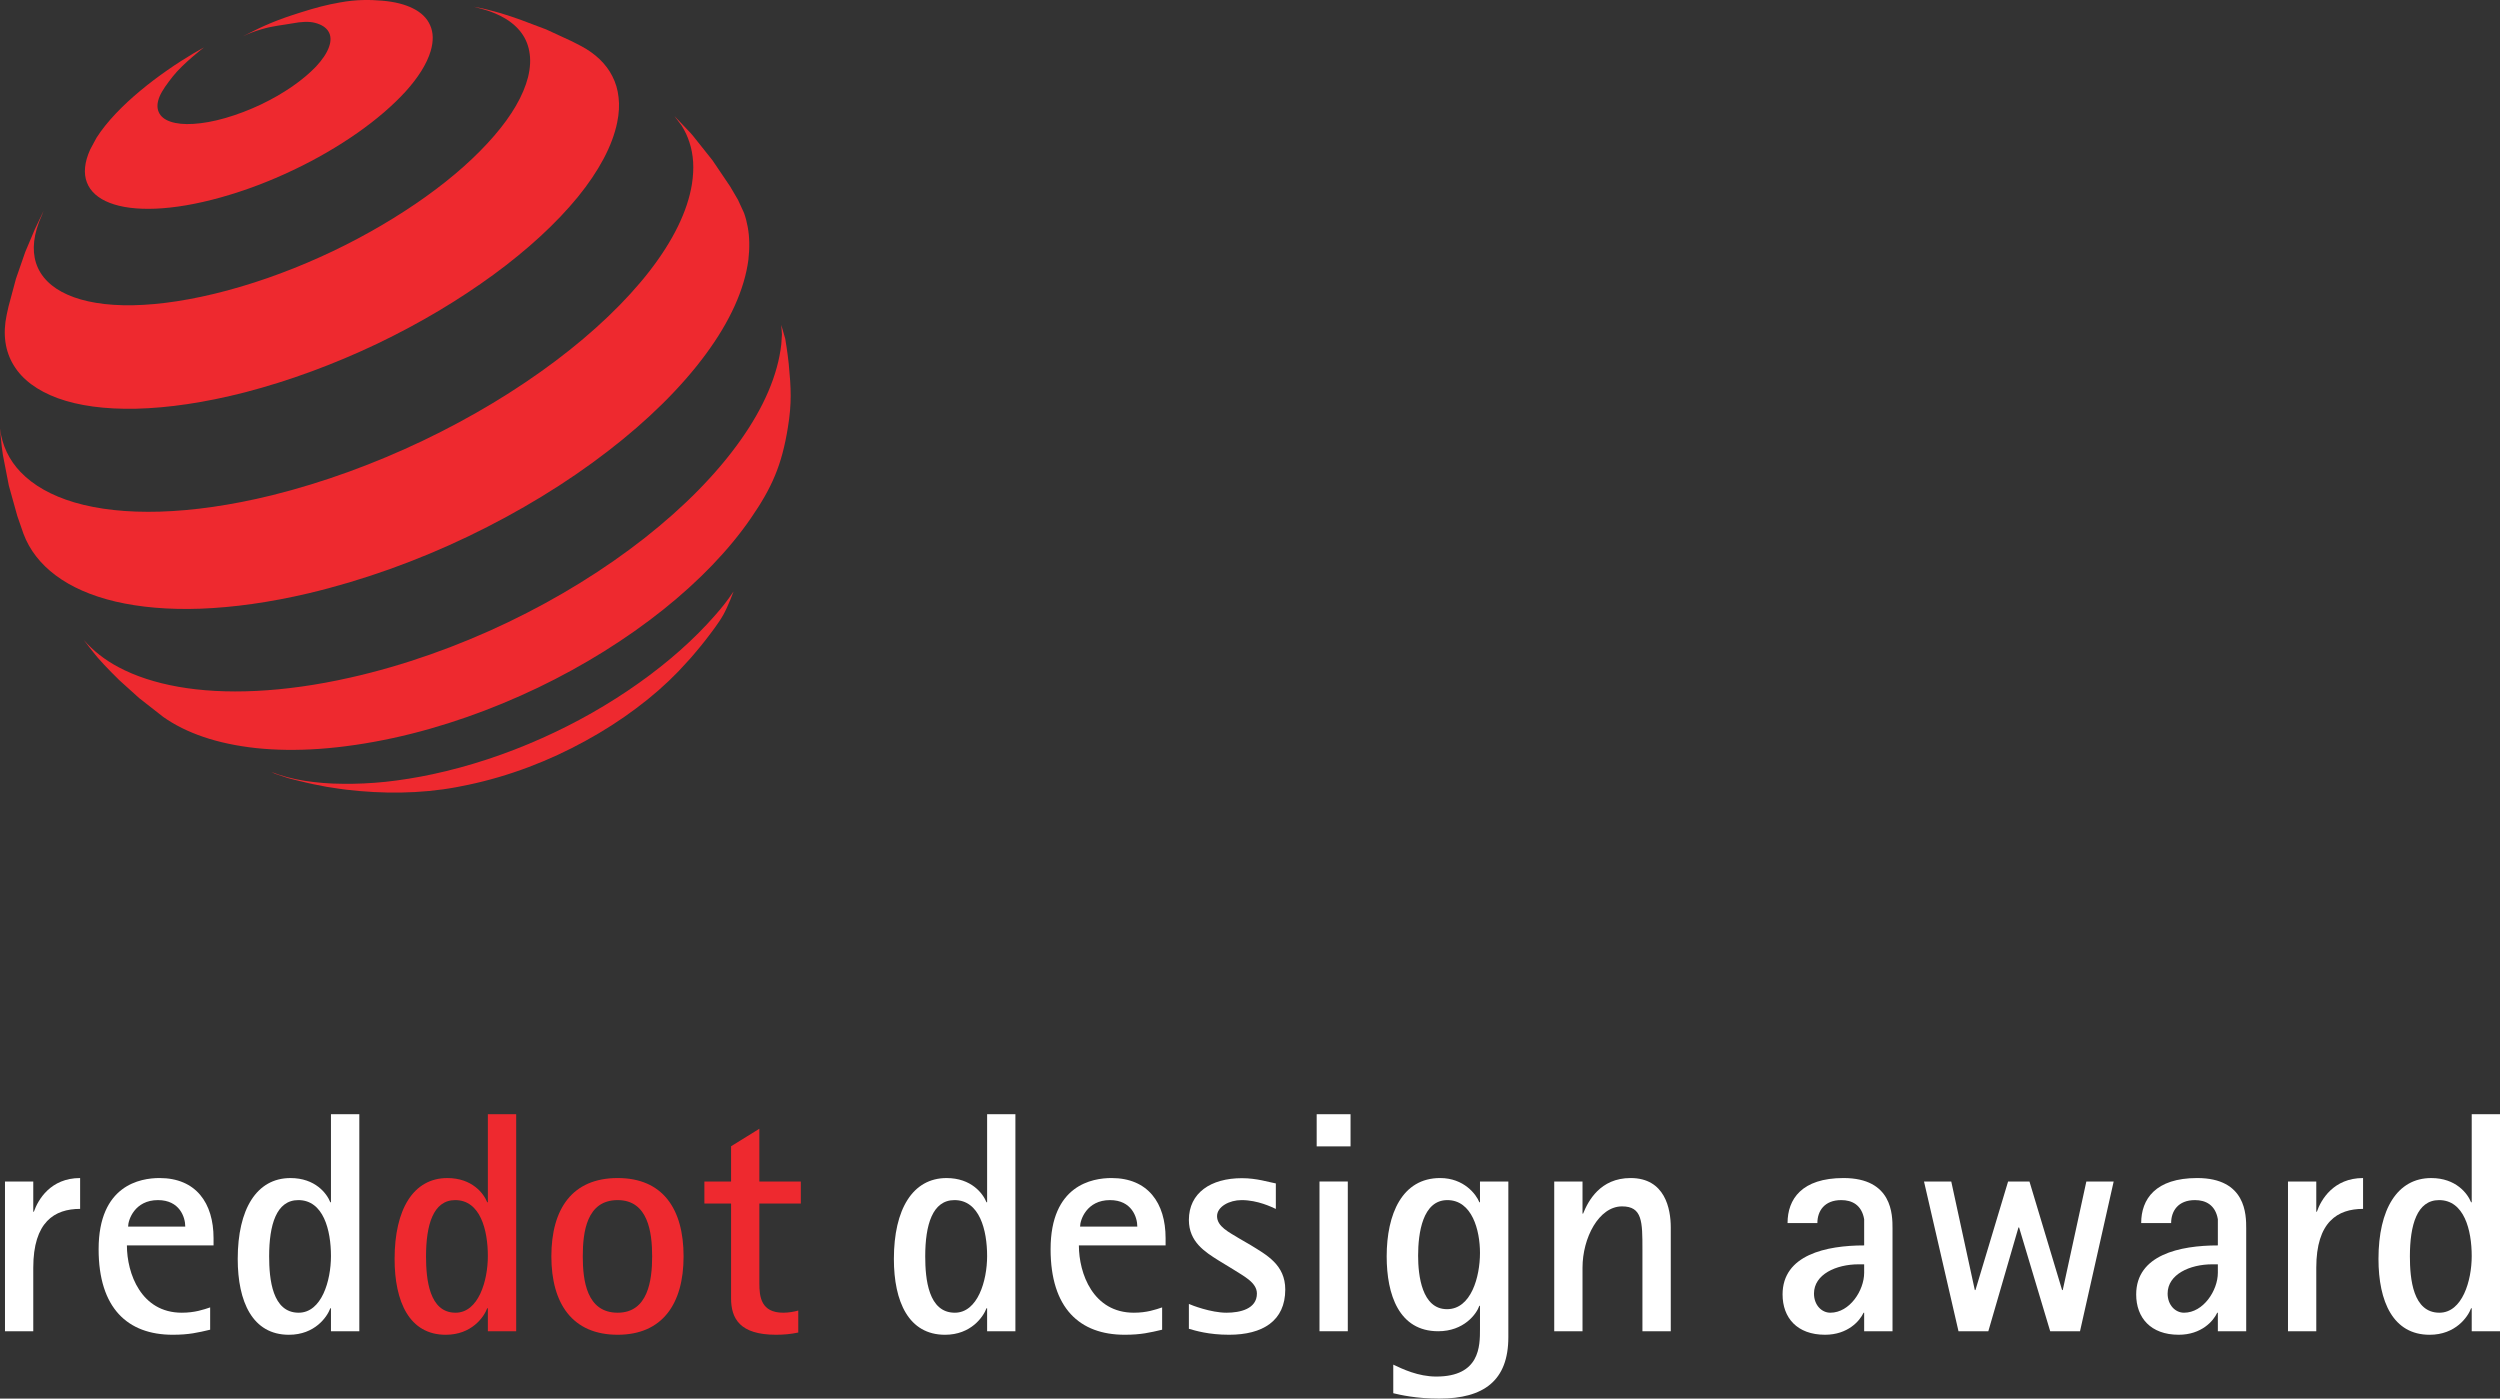
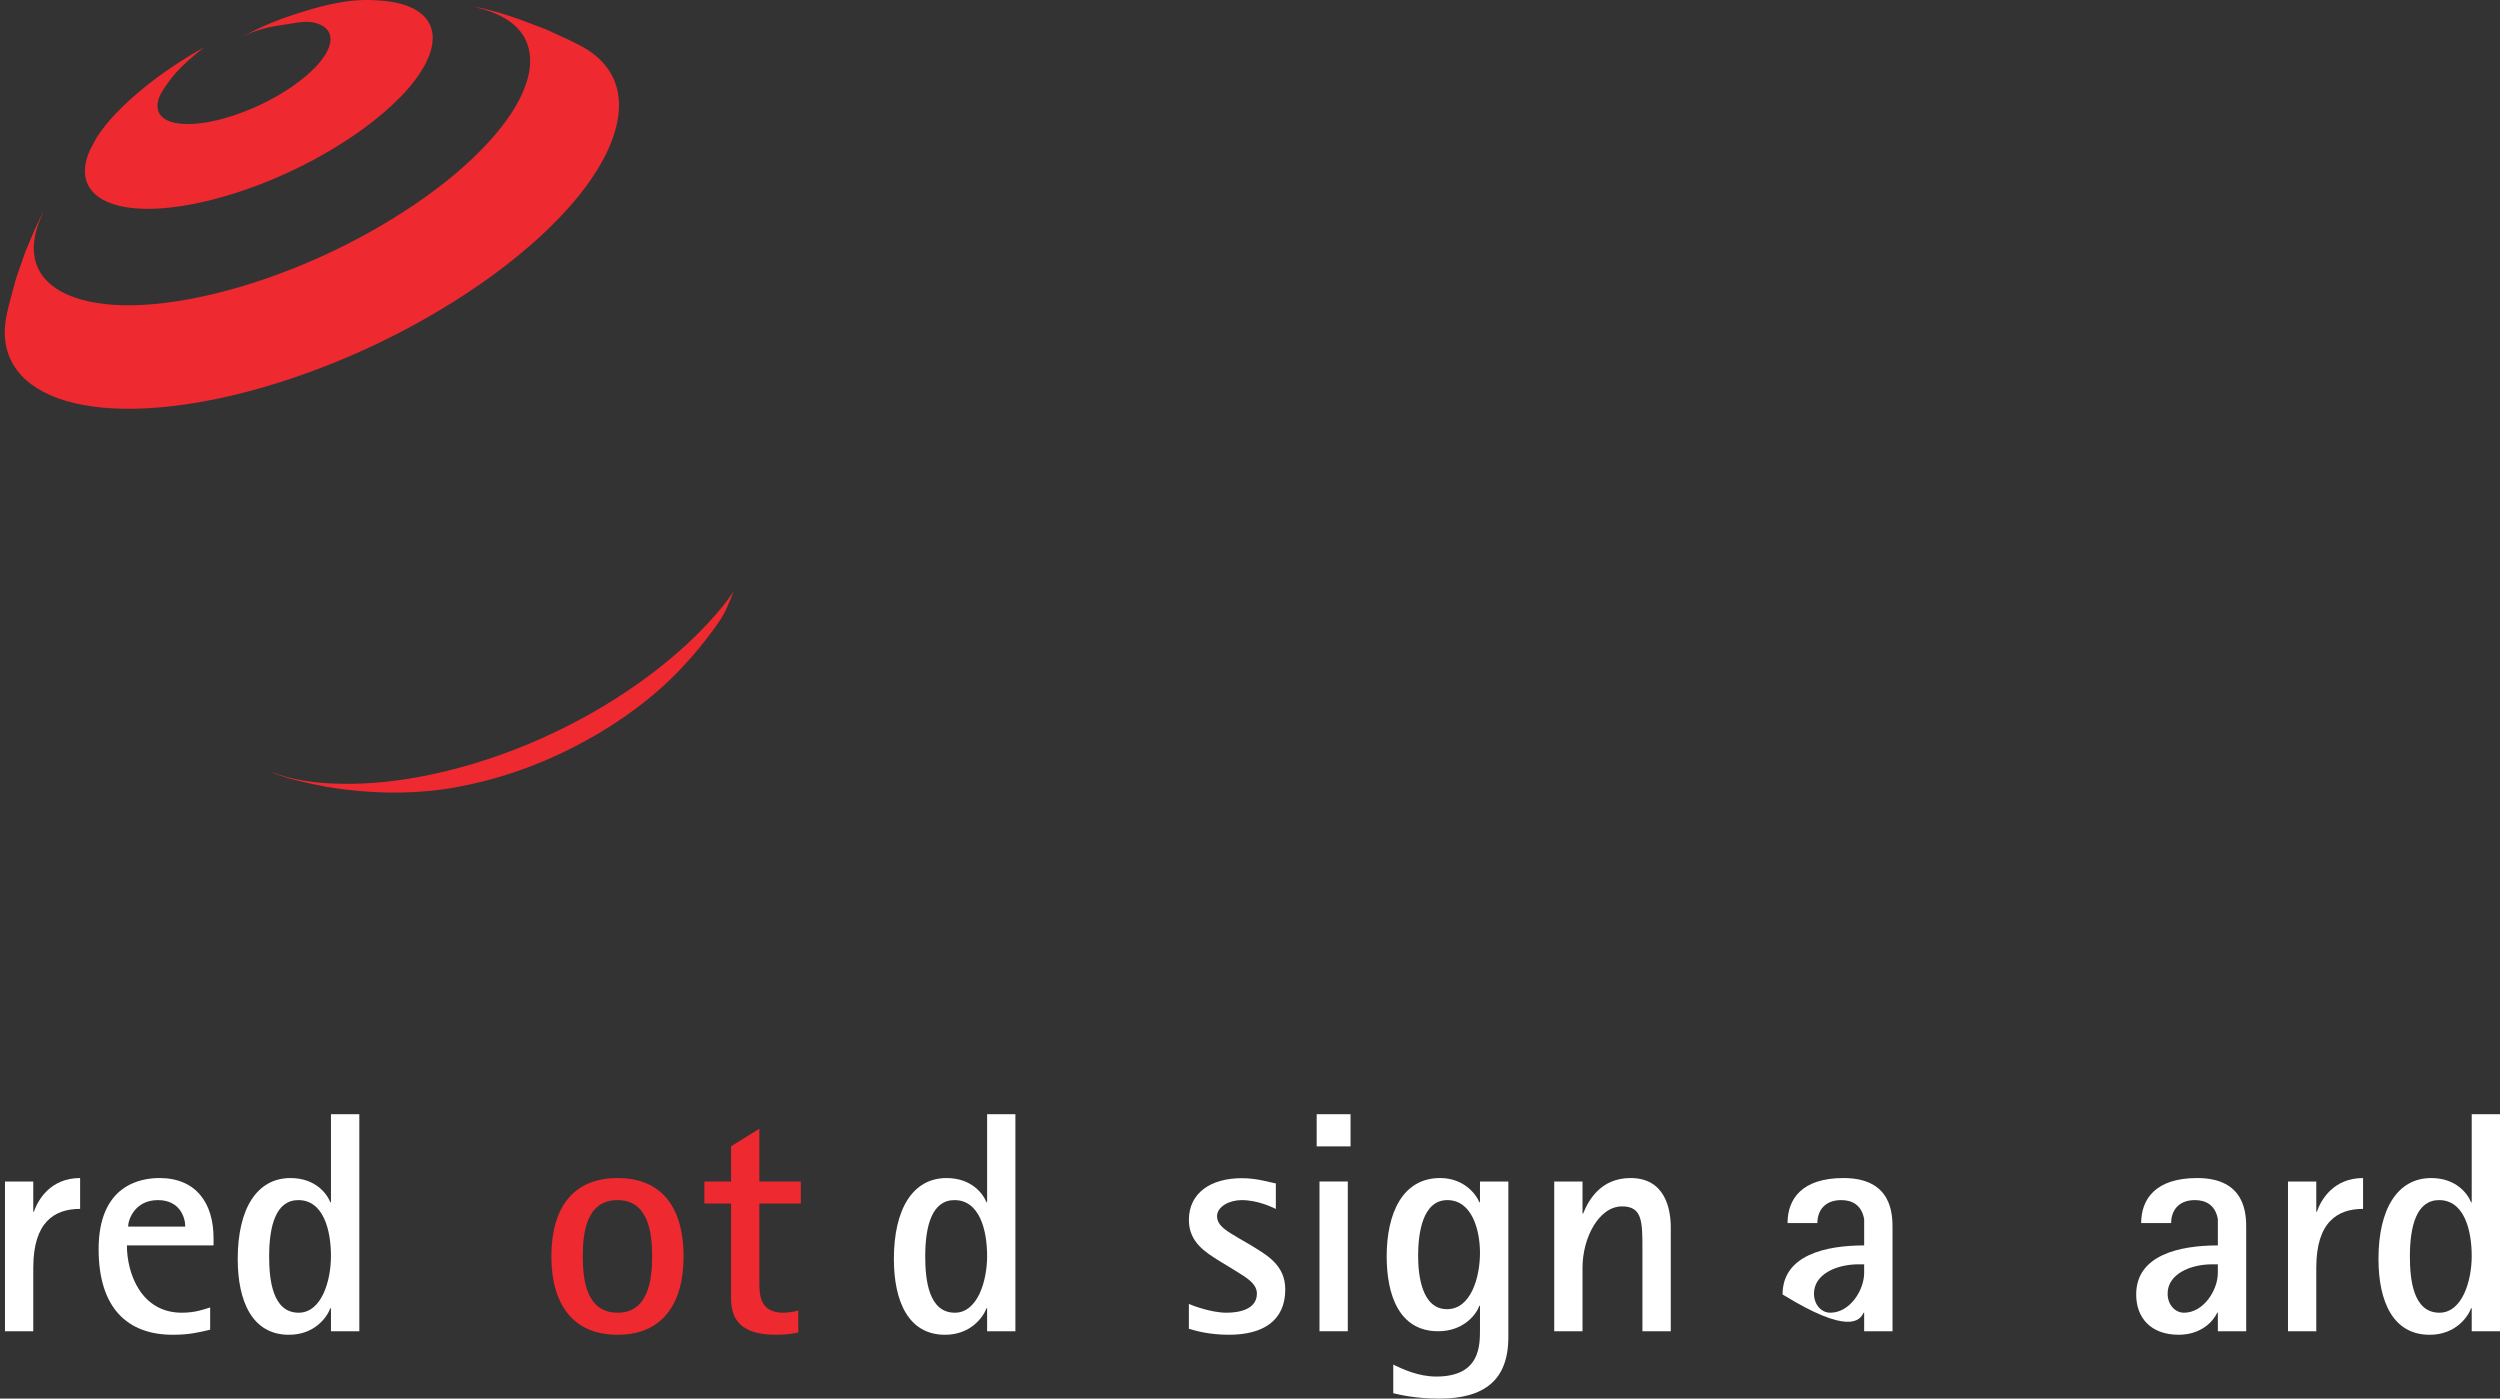
<svg xmlns="http://www.w3.org/2000/svg" width="143" height="80" viewBox="0 0 143 80" fill="none">
  <rect x="0" y="0" width="143" height="80" fill="#333333" stroke="none" />
  <path d="M24.631 2.932C24.412 3.658 23.918 4.439 23.204 5.23C22.479 6.026 21.542 6.833 20.451 7.599C19.349 8.369 18.105 9.098 16.772 9.729C15.444 10.363 14.038 10.899 12.632 11.291C11.234 11.683 9.975 11.892 8.895 11.936C7.826 11.98 6.937 11.863 6.27 11.602C5.608 11.346 5.161 10.946 4.967 10.426C4.773 9.912 4.828 9.282 5.161 8.548L5.524 7.874C6.724 6.004 9.162 4.182 11.08 3.045L11.666 2.712C11.666 2.712 10.476 3.625 9.887 4.369C9.557 4.791 9.287 5.153 9.133 5.509C8.983 5.868 8.968 6.173 9.082 6.415C9.188 6.664 9.418 6.847 9.759 6.961C10.099 7.075 10.542 7.122 11.069 7.086C11.604 7.053 12.222 6.946 12.903 6.748C13.588 6.55 14.268 6.286 14.916 5.982C15.561 5.674 16.172 5.322 16.71 4.952C17.248 4.578 17.713 4.189 18.079 3.804C18.438 3.419 18.698 3.038 18.822 2.679C18.947 2.33 18.928 2.03 18.789 1.803C18.65 1.572 18.394 1.407 18.035 1.311C17.684 1.216 17.244 1.238 16.725 1.337C16.216 1.432 15.623 1.476 14.968 1.671C14.547 1.795 14.301 1.891 13.899 2.074C15.14 1.432 15.879 1.124 17.215 0.706C18.075 0.435 18.665 0.277 19.459 0.138C20.381 -0.031 21.161 -0.02 21.86 0.039C22.567 0.098 23.163 0.248 23.628 0.483C24.097 0.717 24.434 1.044 24.606 1.451C24.789 1.858 24.803 2.356 24.631 2.932Z" fill="#EE292F" />
  <path d="M41.952 33.853C41.952 33.853 41.645 34.689 41.367 35.18C41.111 35.638 40.602 36.291 40.602 36.291L40.324 36.654C40.016 37.05 39.5 37.648 39.5 37.648L38.812 38.395C38.102 39.132 37.289 39.847 36.392 40.514C35.495 41.189 34.518 41.816 33.482 42.381C32.446 42.953 31.352 43.459 30.221 43.884C29.093 44.309 27.933 44.65 26.761 44.896L26.081 45.031C24.023 45.409 21.886 45.413 19.814 45.171L19.422 45.119C18.847 45.039 18.522 44.984 17.951 44.863C17.369 44.742 16.472 44.507 16.472 44.507L15.729 44.258L15.527 44.159C16.055 44.368 16.735 44.555 17.416 44.661C18.104 44.767 18.833 44.83 19.605 44.833C20.381 44.844 21.201 44.808 22.054 44.72C22.91 44.628 23.807 44.485 24.737 44.287C26.86 43.833 28.965 43.132 30.967 42.238C32.966 41.35 34.847 40.273 36.531 39.077C38.208 37.889 39.676 36.592 40.862 35.242C41.275 34.777 41.612 34.355 41.956 33.835L41.952 33.853Z" fill="#EE292F" />
  <path d="M29.749 1.121L31.238 1.682L32.706 2.36L33.226 2.627C33.64 2.844 33.998 3.1 34.302 3.39C34.602 3.68 34.851 4.006 35.031 4.369C35.217 4.732 35.338 5.135 35.382 5.571C35.437 6.011 35.408 6.484 35.305 6.994C35.034 8.339 34.251 9.791 33.054 11.265C31.828 12.765 30.188 14.275 28.237 15.705C26.264 17.149 24.005 18.499 21.578 19.661C19.148 20.819 16.578 21.776 14.001 22.444C11.702 23.034 9.616 23.334 7.8 23.378C6.01 23.419 4.495 23.21 3.305 22.777C2.138 22.348 1.277 21.714 0.783 20.893C0.293 20.093 0.146 19.114 0.384 17.996L0.49 17.52L0.915 15.936L1.446 14.407L1.995 13.109L2.496 12.057L2.412 12.27L2.394 12.314C1.914 13.366 1.819 14.286 2.061 15.045C2.313 15.826 2.928 16.442 3.854 16.852C4.795 17.274 6.062 17.487 7.595 17.461C9.151 17.432 10.974 17.16 13.009 16.614C15.055 16.064 17.098 15.291 19.034 14.37C20.967 13.447 22.775 12.38 24.36 11.247C25.931 10.125 27.263 8.937 28.273 7.76C29.273 6.605 29.939 5.461 30.206 4.406C30.338 3.859 30.36 3.364 30.272 2.921C30.192 2.481 30.005 2.088 29.727 1.755C29.448 1.421 29.082 1.139 28.636 0.915C28.336 0.765 28.006 0.633 27.633 0.53L27.087 0.384L27.633 0.49C27.633 0.49 28.171 0.618 28.511 0.717C28.994 0.857 29.749 1.121 29.749 1.121Z" fill="#EE292F" />
-   <path d="M39.647 7.779L40.756 9.172L41.766 10.668L42.213 11.43L42.557 12.178C42.652 12.442 42.722 12.713 42.773 12.999C42.824 13.285 42.853 13.582 42.857 13.89C42.864 14.198 42.846 14.521 42.809 14.851C42.586 16.567 41.741 18.403 40.375 20.255C38.98 22.15 37.062 24.046 34.753 25.82C32.421 27.62 29.712 29.274 26.788 30.678C23.859 32.082 20.748 33.204 17.629 33.941C15.403 34.465 13.335 34.747 11.476 34.817C9.634 34.883 7.998 34.736 6.596 34.407C5.216 34.08 4.07 33.574 3.185 32.911C2.31 32.258 1.687 31.455 1.34 30.524L0.988 29.508L0.505 27.774L0.165 26.022L0.099 25.53L0 24.544H0.004C0.128 25.483 0.516 26.308 1.168 26.99C1.9 27.76 2.943 28.35 4.268 28.742C5.619 29.138 7.259 29.321 9.14 29.266C11.055 29.208 13.211 28.907 15.561 28.328C18.504 27.598 21.439 26.52 24.21 25.197C26.978 23.873 29.551 22.319 31.773 20.647C33.973 18.994 35.814 17.234 37.165 15.492C38.49 13.78 39.332 12.086 39.581 10.517C39.647 10.077 39.672 9.659 39.647 9.263C39.621 8.871 39.555 8.501 39.438 8.149C39.328 7.804 39.178 7.482 38.984 7.177L38.585 6.649V6.646L39.508 7.617" fill="#EE292F" />
-   <path d="M45.115 20.808C45.251 22.22 45.295 23.045 45.068 24.445C44.72 26.612 44.156 27.892 42.944 29.651C41.707 31.448 39.994 33.23 37.926 34.879C35.836 36.547 33.405 38.069 30.766 39.337C28.127 40.599 25.312 41.603 22.468 42.219C20.993 42.538 19.594 42.74 18.28 42.835C16.973 42.927 15.762 42.908 14.645 42.791C13.54 42.67 12.537 42.458 11.64 42.153C10.758 41.853 9.986 41.468 9.334 41.006L7.965 39.935L6.823 38.905C6.823 38.905 6.039 38.142 5.589 37.618C5.267 37.237 4.795 36.61 4.795 36.61C5.326 37.215 5.977 37.739 6.79 38.168C7.742 38.674 8.88 39.048 10.191 39.282C11.516 39.517 13.009 39.602 14.653 39.521C16.307 39.44 18.112 39.194 20.037 38.758C23.119 38.065 26.187 36.969 29.064 35.591C31.937 34.212 34.599 32.562 36.883 30.766C39.141 28.991 41.012 27.085 42.362 25.175C43.688 23.305 44.497 21.439 44.691 19.683L44.727 19.129L44.687 18.583L44.917 19.378C44.917 19.378 45.06 20.247 45.115 20.808Z" fill="#EE292F" />
  <path d="M0.285 76.147H1.903V72.513C1.903 69.888 3.122 69.148 4.583 69.148V67.384C2.891 67.384 2.174 68.627 1.936 69.313H1.903V67.582H0.285" fill="white" />
  <path fill-rule="evenodd" clip-rule="evenodd" d="M12.021 74.783C11.64 74.911 11.139 75.087 10.399 75.087C8.068 75.087 7.259 72.84 7.259 71.238H12.215V70.823C12.215 68.811 11.208 67.384 9.125 67.384C8.031 67.384 5.641 67.784 5.641 71.454C5.641 74.82 7.295 76.348 9.879 76.348C10.813 76.348 11.318 76.224 12.021 76.059V74.783ZM7.328 70.16C7.328 69.778 7.705 68.646 9.034 68.646C10.275 68.646 10.597 69.621 10.597 70.16" fill="white" />
  <path fill-rule="evenodd" clip-rule="evenodd" d="M18.931 76.147H20.553V63.733H18.931V68.77H18.894C18.697 68.268 18.034 67.385 16.614 67.385C14.674 67.385 13.598 69.166 13.598 72.011C13.598 74.457 14.44 76.349 16.526 76.349C18.016 76.349 18.715 75.322 18.894 74.834H18.931V76.147ZM15.395 71.865C15.395 70.064 15.805 68.646 17.064 68.646C18.499 68.646 18.931 70.358 18.931 71.846C18.931 73.269 18.393 75.087 17.082 75.087C15.574 75.087 15.395 73.162 15.395 71.865Z" fill="white" />
-   <path fill-rule="evenodd" clip-rule="evenodd" d="M27.905 76.147H29.526V63.733H27.905V68.77H27.868C27.67 68.268 27.008 67.385 25.587 67.385C23.648 67.385 22.571 69.166 22.571 72.011C22.571 74.457 23.413 76.349 25.496 76.349C26.989 76.349 27.689 75.322 27.868 74.834H27.905V76.147ZM24.369 71.865C24.369 70.064 24.779 68.646 26.038 68.646C27.476 68.646 27.905 70.358 27.905 71.846C27.905 73.269 27.366 75.087 26.056 75.087C24.548 75.087 24.369 73.162 24.369 71.865Z" fill="#EE292F" />
  <path fill-rule="evenodd" clip-rule="evenodd" d="M35.33 76.348C37.9 76.348 39.101 74.567 39.101 71.865C39.101 69.133 37.9 67.384 35.33 67.384C32.742 67.384 31.538 69.133 31.538 71.865C31.538 74.567 32.742 76.348 35.33 76.348ZM33.335 71.865C33.335 70.482 33.551 68.646 35.33 68.646C37.069 68.646 37.303 70.482 37.303 71.865C37.303 73.232 37.069 75.087 35.33 75.087C33.551 75.087 33.335 73.232 33.335 71.865Z" fill="#EE292F" />
  <path d="M45.661 74.963C45.427 75.032 45.09 75.087 44.801 75.087C43.541 75.087 43.435 74.189 43.435 73.415V68.844H45.807V67.582H43.435V64.565L41.817 65.566V67.582H40.291V68.844H41.817V74.259C41.817 75.428 42.323 76.348 44.387 76.348C44.815 76.348 45.247 76.312 45.661 76.22" fill="#EE292F" />
  <path fill-rule="evenodd" clip-rule="evenodd" d="M56.463 76.147H58.081V63.733H56.463V68.77H56.427C56.225 68.268 55.563 67.385 54.142 67.385C52.206 67.385 51.13 69.166 51.13 72.011C51.13 74.457 51.972 76.349 54.055 76.349C55.544 76.349 56.244 75.322 56.427 74.834H56.463V76.147ZM52.923 71.865C52.923 70.064 53.334 68.646 54.596 68.646C56.031 68.646 56.463 70.358 56.463 71.846C56.463 73.269 55.922 75.087 54.615 75.087C53.103 75.087 52.923 73.162 52.923 71.865Z" fill="white" />
-   <path fill-rule="evenodd" clip-rule="evenodd" d="M66.474 74.783C66.097 74.911 65.596 75.087 64.856 75.087C62.521 75.087 61.712 72.84 61.712 71.238H66.672V70.823C66.672 68.811 65.665 67.384 63.578 67.384C62.484 67.384 60.094 67.784 60.094 71.454C60.094 74.82 61.748 76.348 64.333 76.348C65.266 76.348 65.771 76.224 66.474 76.059V74.783ZM61.781 70.16C61.781 69.778 62.158 68.646 63.491 68.646C64.732 68.646 65.054 69.621 65.054 70.16" fill="white" />
  <path d="M70.855 70.823C70.303 70.482 69.615 70.16 69.615 69.566C69.615 69.023 70.317 68.646 71.016 68.646C71.95 68.646 72.744 69.045 72.978 69.151V67.692C72.565 67.619 71.895 67.392 71.035 67.392C69.26 67.392 68.004 68.231 68.004 69.782C68.004 71.04 68.934 71.615 69.71 72.103L70.533 72.605C71.112 72.983 71.895 73.346 71.895 73.991C71.895 74.874 70.929 75.087 70.156 75.087C69.26 75.087 68.161 74.658 68.004 74.585V76.007C68.377 76.114 69.131 76.348 70.303 76.348C72.225 76.348 73.517 75.556 73.517 73.76C73.517 72.338 72.437 71.777 71.536 71.219" fill="white" />
  <path fill-rule="evenodd" clip-rule="evenodd" d="M75.475 76.147H77.094V67.582H75.475V76.147ZM75.314 65.573H77.251V63.733H75.314V65.573Z" fill="white" />
  <path fill-rule="evenodd" clip-rule="evenodd" d="M86.277 67.582H84.655V68.77H84.619C84.443 68.319 83.737 67.384 82.375 67.384C80.201 67.384 79.318 69.438 79.318 71.865C79.318 74.061 80.021 76.147 82.265 76.147C83.737 76.147 84.458 75.16 84.619 74.691H84.655V76.022C84.655 76.994 84.655 78.739 82.155 78.739C81.116 78.739 80.222 78.306 79.695 78.057V79.692C80.076 79.784 80.995 80 82.324 80C84.871 80 86.277 78.973 86.277 76.488V67.582ZM81.116 71.828C81.116 70.534 81.372 68.646 82.788 68.646C84.205 68.646 84.655 70.372 84.655 71.667C84.655 73.034 84.15 74.885 82.77 74.885C81.332 74.885 81.116 72.964 81.116 71.828Z" fill="white" />
  <path d="M88.902 76.147H90.52V72.513C90.52 70.805 91.454 69.005 92.782 69.005C93.947 69.005 93.947 69.888 93.947 71.469V76.147H95.568V70.211C95.568 69.148 95.246 67.384 93.269 67.384C91.527 67.384 90.842 68.701 90.553 69.419H90.52V67.582H88.902" fill="white" />
-   <path fill-rule="evenodd" clip-rule="evenodd" d="M106.63 76.147H108.252V70.266C108.252 69.493 108.252 67.384 105.448 67.384C103.057 67.384 102.248 68.594 102.248 69.958H103.954C103.954 69.276 104.35 68.646 105.32 68.646C105.931 68.646 106.487 68.917 106.63 69.738V71.238C104.459 71.238 101.963 71.777 101.963 74.042C101.963 75.373 102.79 76.348 104.39 76.348C105.697 76.348 106.381 75.556 106.597 75.087H106.63V76.147ZM106.63 72.319V72.803C106.63 73.811 105.806 75.087 104.694 75.087C104.203 75.087 103.76 74.655 103.76 73.991C103.76 72.891 105.034 72.319 106.312 72.319" fill="white" />
-   <path d="M112.026 76.147H113.732L115.456 70.211H115.492L117.271 76.147H118.977L120.902 67.582H119.339L117.989 73.793H117.952L116.085 67.582H114.863L112.996 73.793H112.959L111.612 67.582H110.053" fill="white" />
+   <path fill-rule="evenodd" clip-rule="evenodd" d="M106.63 76.147H108.252V70.266C108.252 69.493 108.252 67.384 105.448 67.384C103.057 67.384 102.248 68.594 102.248 69.958H103.954C103.954 69.276 104.35 68.646 105.32 68.646C105.931 68.646 106.487 68.917 106.63 69.738V71.238C104.459 71.238 101.963 71.777 101.963 74.042C105.697 76.348 106.381 75.556 106.597 75.087H106.63V76.147ZM106.63 72.319V72.803C106.63 73.811 105.806 75.087 104.694 75.087C104.203 75.087 103.76 74.655 103.76 73.991C103.76 72.891 105.034 72.319 106.312 72.319" fill="white" />
  <path fill-rule="evenodd" clip-rule="evenodd" d="M126.861 76.147H128.483V70.266C128.483 69.493 128.483 67.384 125.679 67.384C123.289 67.384 122.476 68.594 122.476 69.958H124.189C124.189 69.276 124.584 68.646 125.551 68.646C126.162 68.646 126.718 68.917 126.861 69.738V71.238C124.687 71.238 122.19 71.777 122.19 74.042C122.19 75.373 123.018 76.348 124.621 76.348C125.928 76.348 126.612 75.556 126.825 75.087H126.861V76.147ZM126.861 72.319V72.803C126.861 73.811 126.034 75.087 124.925 75.087C124.434 75.087 123.988 74.655 123.988 73.991C123.988 72.891 125.265 72.319 126.539 72.319" fill="white" />
  <path d="M130.873 76.147H132.491V72.513C132.491 69.888 133.714 69.148 135.167 69.148V67.384C133.479 67.384 132.758 68.627 132.524 69.313H132.491V67.582H130.873" fill="white" />
  <path fill-rule="evenodd" clip-rule="evenodd" d="M141.382 76.147H143V63.733H141.382V68.77H141.346C141.144 68.268 140.482 67.385 139.065 67.385C137.125 67.385 136.049 69.166 136.049 72.011C136.049 74.457 136.887 76.349 138.974 76.349C140.463 76.349 141.166 75.322 141.346 74.834H141.382V76.147ZM137.846 71.865C137.846 70.064 138.256 68.646 139.515 68.646C140.95 68.646 141.382 70.358 141.382 71.846C141.382 73.269 140.84 75.087 139.534 75.087C138.022 75.087 137.846 73.162 137.846 71.865Z" fill="white" />
</svg>